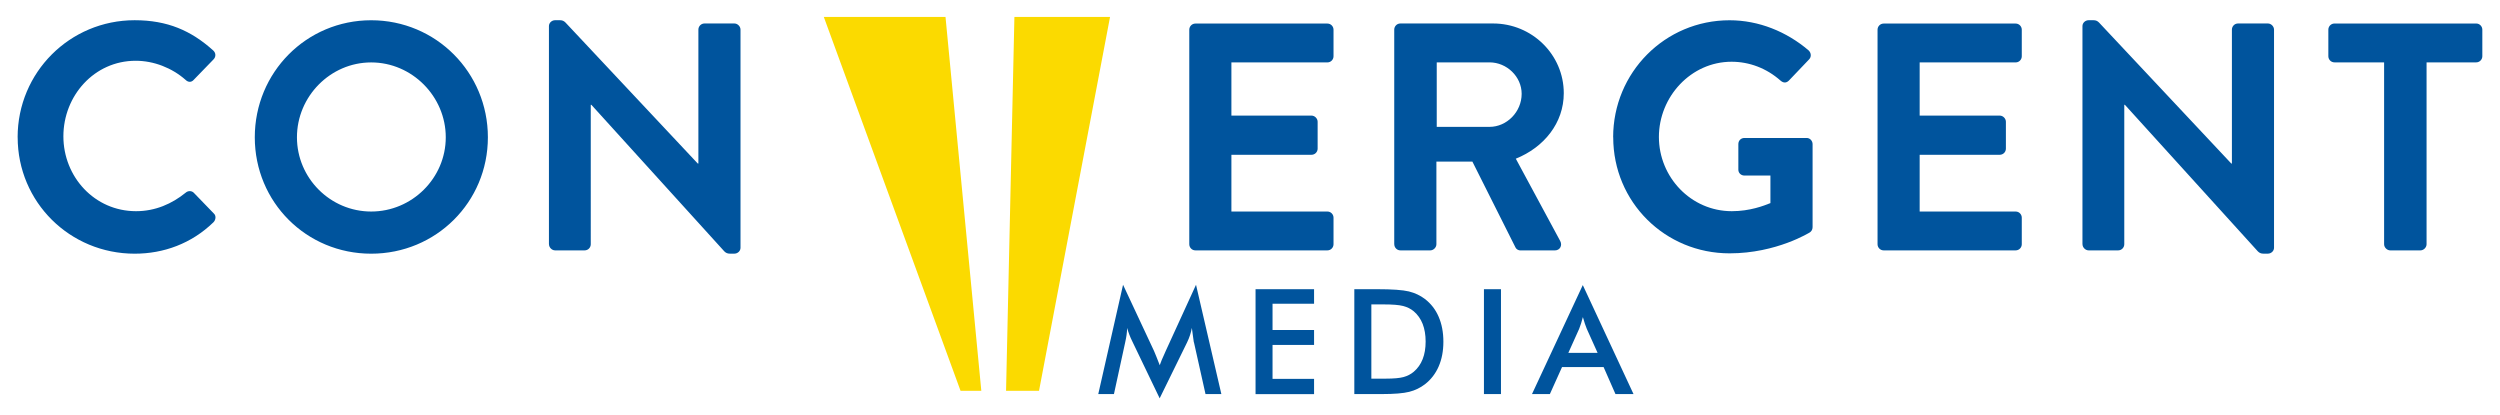
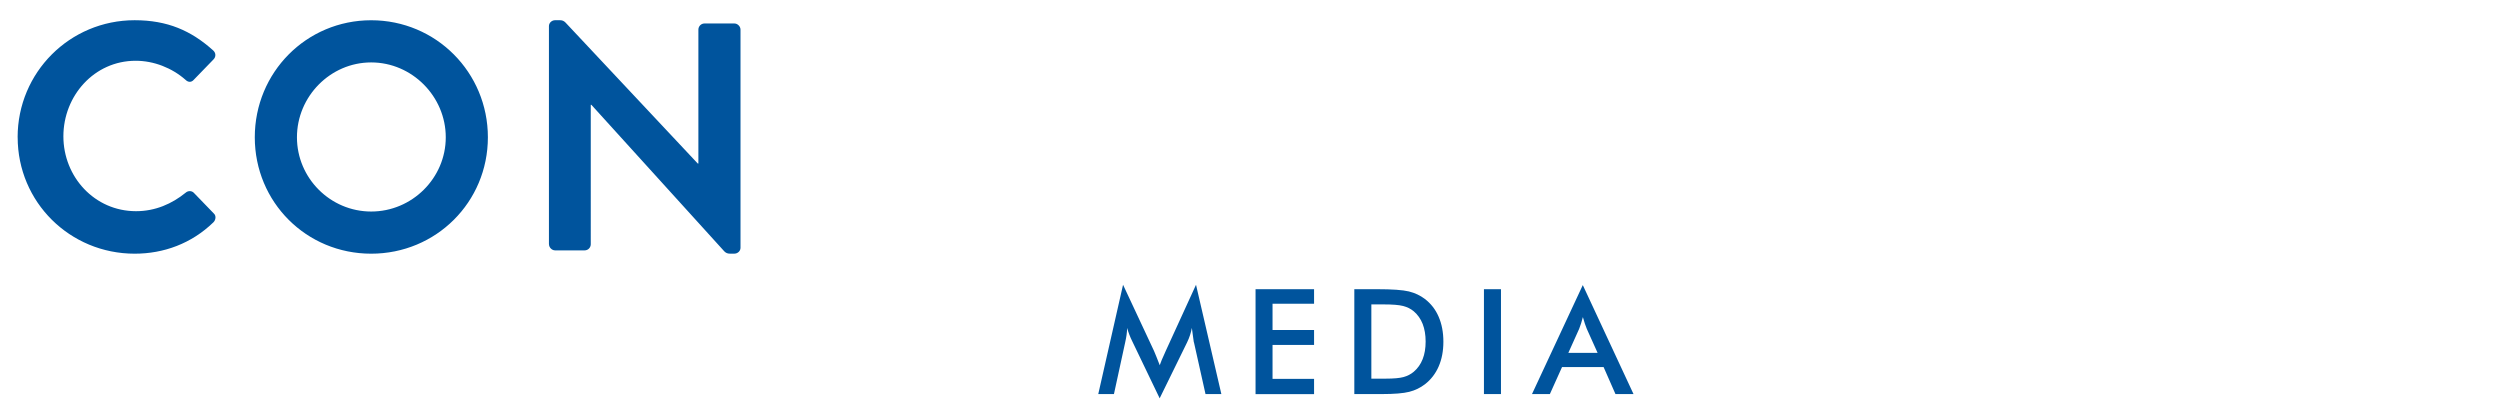
<svg xmlns="http://www.w3.org/2000/svg" id="Layer_1" data-name="Layer 1" viewBox="0 0 590 98">
  <defs>
    <style>      .cls-1 {        fill: #00549d;      }      .cls-1, .cls-2 {        fill-rule: evenodd;      }      .cls-2 {        fill: #fbda00;      }    </style>
  </defs>
  <path class="cls-1" d="M4.17,32.4c0,15.3,12.32,27.47,27.62,27.47,6.81,0,13.39-2.37,18.59-7.42.54-.54.69-1.53.08-2.07l-4.74-4.9c-.46-.46-1.3-.54-1.91,0-3.21,2.6-7.12,4.36-11.71,4.36-9.79,0-17.14-8.11-17.14-17.67s7.27-17.83,17.06-17.83c4.28,0,8.57,1.68,11.78,4.51.61.61,1.38.61,1.91,0l4.67-4.82c.61-.61.61-1.53-.08-2.14-5.2-4.67-10.79-7.12-18.52-7.12-15.3,0-27.62,12.32-27.62,27.62h0ZM60.13,32.4c0,15.3,12.17,27.47,27.47,27.47s27.54-12.17,27.54-27.47-12.24-27.62-27.54-27.62-27.47,12.32-27.47,27.62h0ZM70.08,32.4c0-9.64,7.88-17.67,17.52-17.67s17.6,8.03,17.6,17.67-7.96,17.52-17.6,17.52-17.52-7.88-17.52-17.52h0ZM129.56,57.64c0,.76.69,1.45,1.45,1.45h6.96c.84,0,1.45-.69,1.45-1.45V24.74h.15l31.37,34.58c.38.38.77.54,1.3.54h1.07c.77,0,1.45-.61,1.45-1.38V6.99c0-.76-.69-1.45-1.45-1.45h-7.04c-.84,0-1.45.69-1.45,1.45v31.6h-.15l-31.22-33.28c-.38-.38-.76-.54-1.3-.54h-1.15c-.76,0-1.45.61-1.45,1.38v51.49Z" />
-   <path class="cls-1" d="M280.67,57.64c0,.76.61,1.45,1.45,1.45h31.14c.84,0,1.45-.69,1.45-1.45v-6.27c0-.76-.61-1.45-1.45-1.45h-22.65v-13.39h18.9c.76,0,1.45-.61,1.45-1.45v-6.35c0-.77-.69-1.45-1.45-1.45h-18.9v-12.55h22.65c.84,0,1.45-.69,1.45-1.45v-6.27c0-.76-.61-1.45-1.45-1.45h-31.14c-.84,0-1.45.69-1.45,1.45v50.65h0ZM329.05,57.64c0,.76.61,1.45,1.45,1.45h7.04c.76,0,1.45-.69,1.45-1.45v-19.51h8.49l10.18,20.28c.15.31.54.69,1.22.69h8.03c1.3,0,1.84-1.22,1.3-2.22l-10.48-19.43c6.66-2.68,11.32-8.42,11.32-15.46,0-9.1-7.5-16.45-16.68-16.45h-21.88c-.84,0-1.45.69-1.45,1.45v50.65h0ZM339.07,29.95v-15.23h12.47c4.06,0,7.57,3.37,7.57,7.42,0,4.28-3.52,7.8-7.57,7.8h-12.47ZM380.72,32.4c0,15.3,12.24,27.39,27.47,27.39,11.09,0,18.97-4.97,18.97-4.97.31-.23.61-.61.61-1.22v-19.59c0-.76-.61-1.45-1.38-1.45h-14.69c-.84,0-1.45.61-1.45,1.45v6.04c0,.76.61,1.38,1.45,1.38h6.12v6.5c-1.53.61-4.82,1.91-9.11,1.91-9.64,0-17.21-8.03-17.21-17.52s7.57-17.75,17.14-17.75c4.21,0,8.26,1.53,11.55,4.44.69.61,1.38.61,1.99,0l4.74-4.97c.61-.61.54-1.53-.08-2.14-5.2-4.44-11.78-7.12-18.67-7.12-15.23,0-27.47,12.32-27.47,27.62h0ZM443.1,57.64c0,.76.61,1.45,1.45,1.45h31.14c.84,0,1.45-.69,1.45-1.45v-6.27c0-.76-.61-1.45-1.45-1.45h-22.65v-13.39h18.9c.76,0,1.45-.61,1.45-1.45v-6.35c0-.77-.69-1.45-1.45-1.45h-18.9v-12.55h22.65c.84,0,1.45-.69,1.45-1.45v-6.27c0-.76-.61-1.45-1.45-1.45h-31.14c-.84,0-1.45.69-1.45,1.45v50.65h0ZM491.47,57.64c0,.76.69,1.45,1.45,1.45h6.96c.84,0,1.45-.69,1.45-1.45V24.74h.15l31.37,34.58c.38.38.77.54,1.3.54h1.07c.76,0,1.45-.61,1.45-1.38V6.99c0-.76-.69-1.45-1.45-1.45h-7.04c-.84,0-1.45.69-1.45,1.45v31.6h-.15l-31.22-33.28c-.38-.38-.76-.54-1.3-.54h-1.15c-.76,0-1.45.61-1.45,1.38v51.49h0ZM562.65,57.64c0,.76.69,1.45,1.45,1.45h7.12c.76,0,1.45-.69,1.45-1.45V14.72h11.71c.84,0,1.45-.69,1.45-1.45v-6.27c0-.76-.61-1.45-1.45-1.45h-33.44c-.84,0-1.45.69-1.45,1.45v6.27c0,.76.61,1.45,1.45,1.45h11.71v42.92Z" />
  <path class="cls-1" d="M281.74,80.77c-.05-.19-.12-.72-.22-1.59-.09-.72-.17-1.32-.24-1.79-.1.57-.25,1.13-.43,1.69-.18.57-.42,1.14-.7,1.73l-6.47,13.19-6.47-13.46c-.27-.55-.51-1.08-.7-1.6-.2-.52-.37-1.03-.51-1.54-.01.52-.05,1.06-.13,1.63-.08.57-.19,1.17-.33,1.78l-2.65,12.19h-3.7l5.85-25.79,7.31,15.62c.11.24.28.66.51,1.23.23.58.51,1.29.84,2.13.24-.71.61-1.61,1.12-2.7.13-.29.24-.52.3-.68l7.14-15.6,5.98,25.79h-3.74l-2.73-12.22h0ZM296.31,93v-24.75h13.81v3.43h-9.8v6.2h9.8v3.53h-9.8v8h9.8v3.6h-13.81ZM323.64,89.36h3.39c1.86,0,3.25-.12,4.18-.37.93-.25,1.74-.67,2.43-1.25.94-.8,1.64-1.79,2.11-2.99.47-1.19.7-2.57.7-4.15s-.24-2.96-.7-4.15c-.47-1.19-1.17-2.19-2.11-2.99-.7-.58-1.53-1-2.51-1.25-.98-.25-2.5-.37-4.58-.37h-2.91v17.52h0ZM319.62,93v-24.75h5.42c3.53,0,6.01.18,7.46.53,1.44.36,2.69.95,3.78,1.78,1.43,1.1,2.52,2.5,3.25,4.21.74,1.71,1.11,3.67,1.11,5.87s-.37,4.14-1.11,5.84c-.74,1.7-1.82,3.1-3.25,4.21-1.09.83-2.31,1.43-3.7,1.78-1.38.35-3.53.53-6.45.53h-6.5ZM350.21,93v-24.75h4.02v24.75h-4.02ZM370.13,83.27h6.9l-2.54-5.64c-.14-.36-.3-.77-.46-1.24-.16-.47-.32-.99-.47-1.56-.13.54-.28,1.04-.43,1.51-.15.47-.31.9-.46,1.29l-2.54,5.64h0ZM381.25,93l-2.8-6.37h-9.81l-2.87,6.37h-4.22l11.99-25.72,11.97,25.72h-4.25Z" />
-   <path class="cls-2" d="M239.4,4l-1.97,88.23h7.78L261.97,4h-22.57ZM231.59,92.23L223.14,4h-28.72l32.27,88.23h4.9Z" />
</svg>